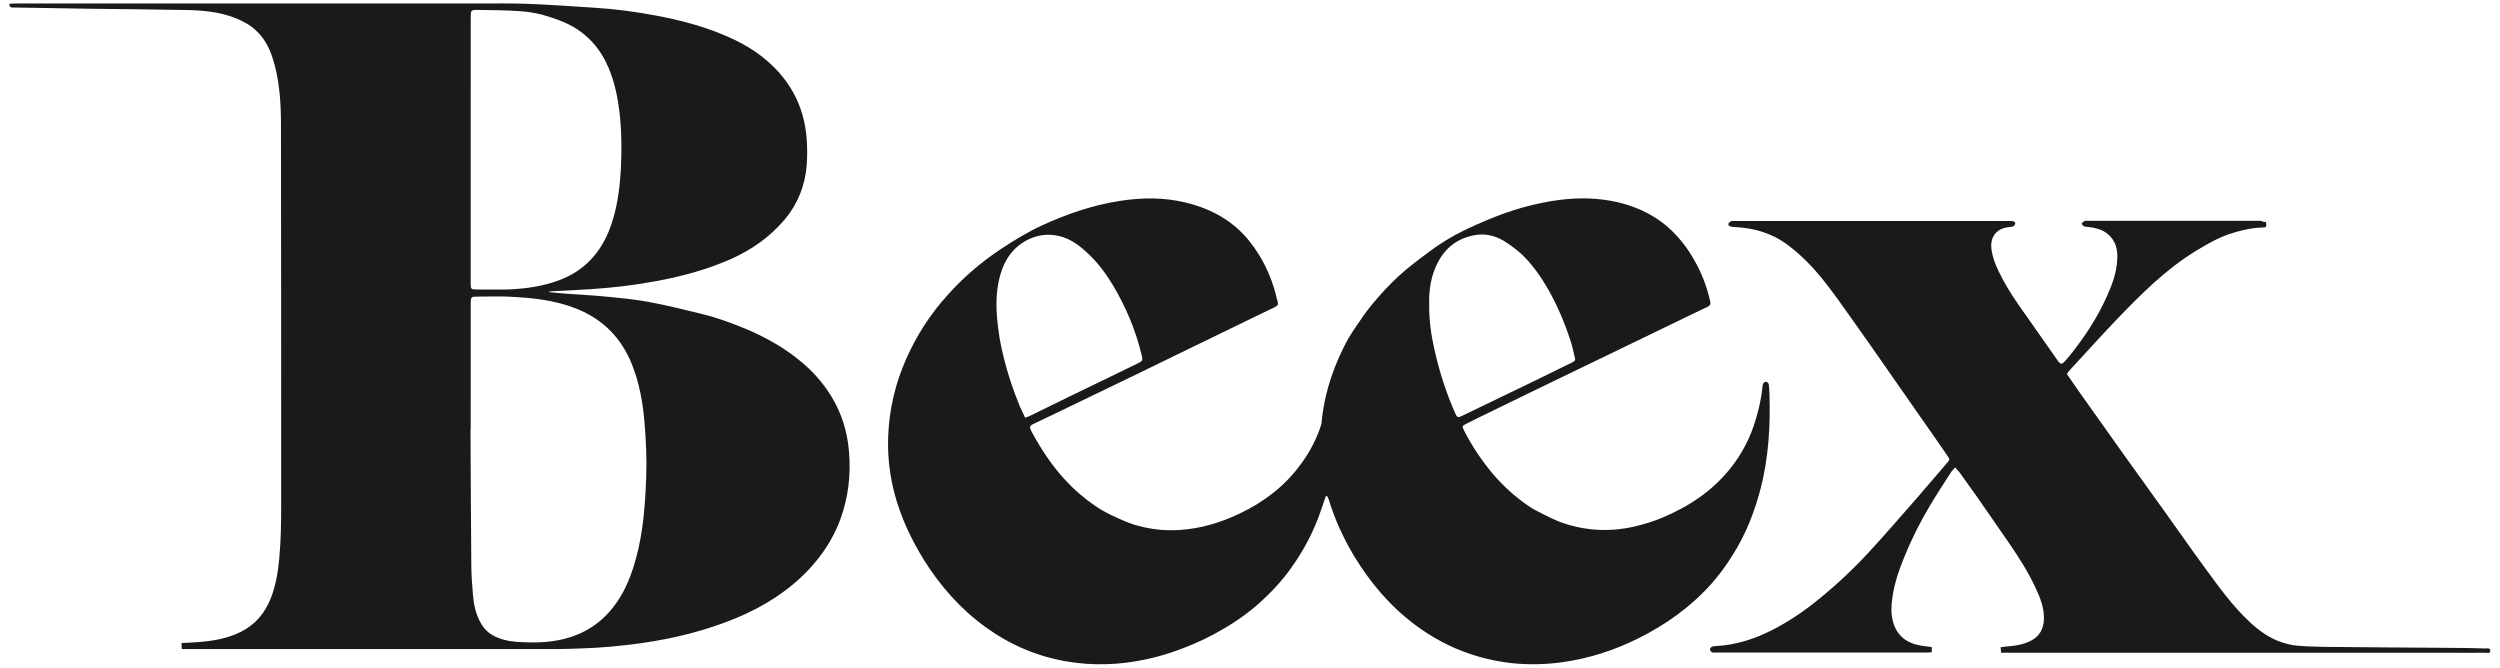
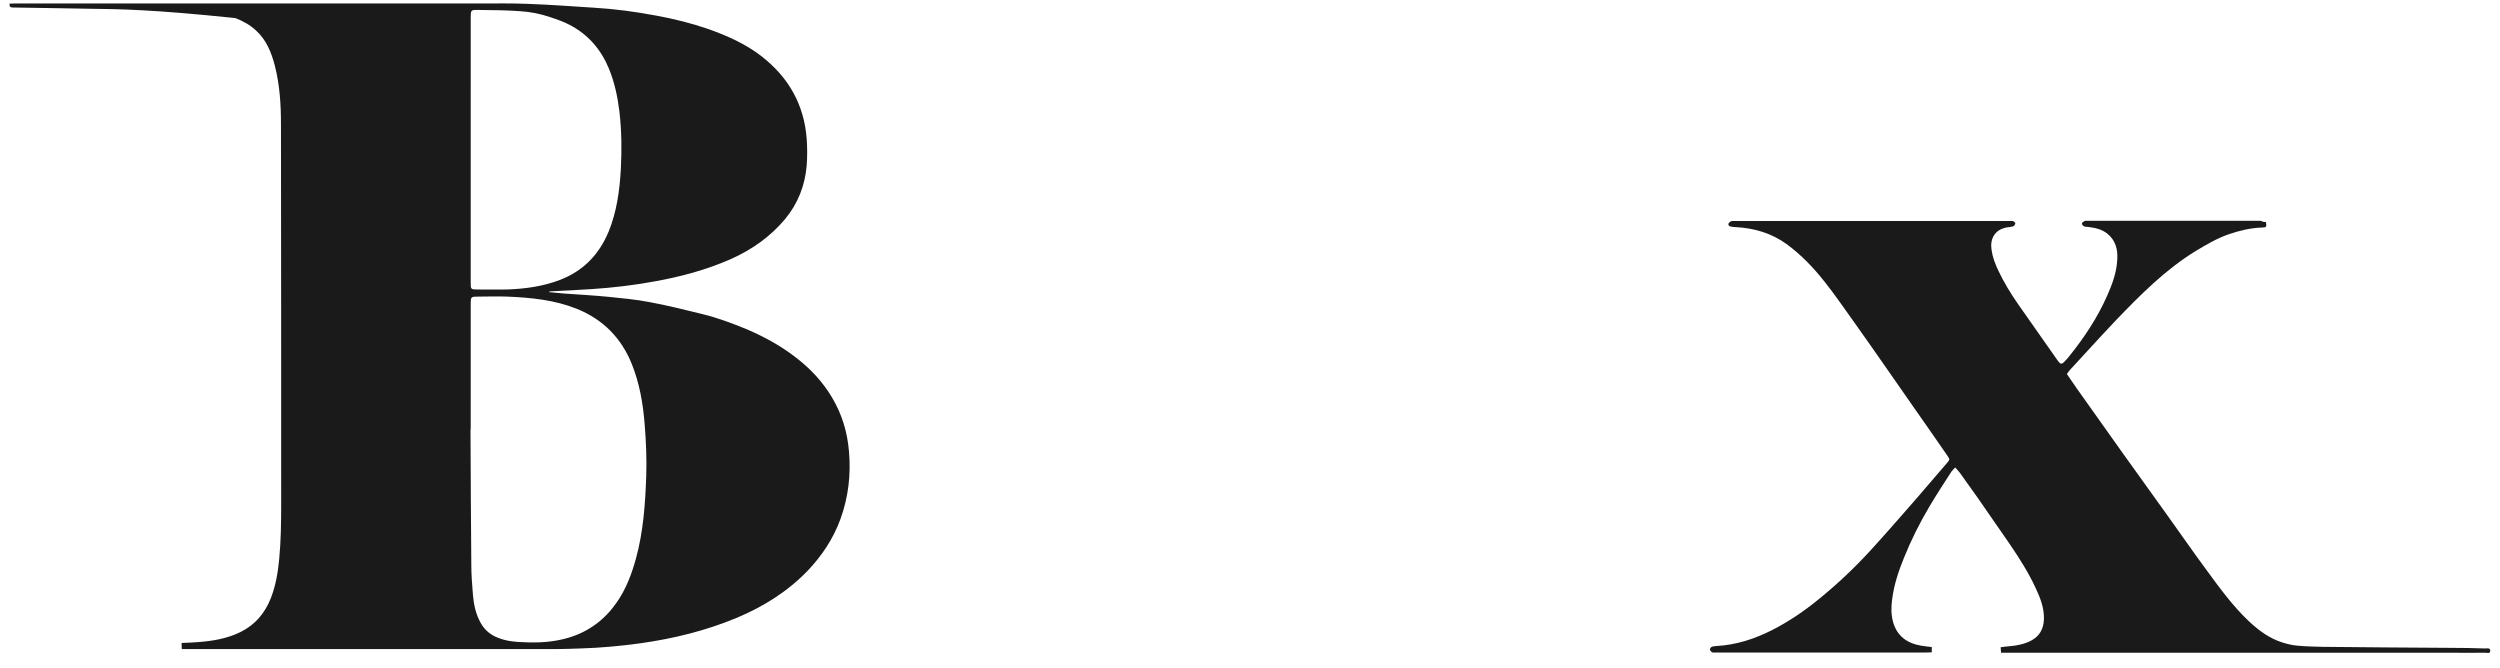
<svg xmlns="http://www.w3.org/2000/svg" version="1.1" id="Laag_1" x="0px" y="0px" viewBox="0 0 1230.6 328.7" style="enable-background:new 0 0 1230.6 328.7;" xml:space="preserve">
  <style type="text/css"> .st0{fill:#1A1A1A;} </style>
  <g id="Laag_2_00000059306808383689896000000018164514518220543385_">
    <g id="Laag_1-2">
      <g>
-         <path class="st0" d="M270.2,143.8c2.5,0.2,5,0.5,7.6,0.7c7.2,0.5,14.4,0.9,21.6,1.6c6.8,0.7,13.6,1.3,20.3,2.6 c8.7,1.6,17.4,3.8,26,5.9c7.4,1.8,14.6,4.5,21.7,7.4c8.9,3.8,17.3,8.4,24.9,14.4c6.8,5.3,12.6,11.5,17.1,19 c5,8.3,7.7,17.2,8.5,26.8c1,11.4-0.3,22.6-4.2,33.3c-3.5,9.6-9,17.9-16,25.3c-10,10.4-21.9,17.8-35,23.3 c-15.1,6.3-30.9,10.2-47.1,12.5c-10,1.4-20,2.3-30,2.6c-3.8,0.1-7.6,0.3-11.5,0.3c-60.3,0-120.6,0-180.9,0c-1.2,0-2.3,0-3.7,0 c-0.1-1.1-0.1-1.9-0.1-3c2.7-0.1,5.1-0.2,7.6-0.4c7.4-0.5,14.7-1.7,21.4-5c7.3-3.6,12.1-9.4,15-16.9c2.3-6,3.4-12.3,4-18.7 c0.9-9.2,1-18.4,1-27.6c0-62.3,0-124.5-0.1-186.8c0-9.6-0.6-19.3-3-28.7c-1.7-6.6-4.2-12.8-9.4-17.5c-2.9-2.7-6.3-4.5-10-6 c-8.3-3.3-17.1-3.9-25.9-4C74.4,4.6,59,4.5,43.7,4.3C37.8,4.2,32,4.1,26.2,4c-6.5-0.1-13-0.2-19.4-0.3c-1.1,0-2.3,0.1-2.1-1.9 c1.1,0,2.1-0.1,3.2-0.1c28.5,0,57.1,0,85.6,0c48,0,96,0,144,0c7.5,0,15-0.1,22.4,0.2c10.9,0.4,21.7,1.2,32.6,1.9 c10.3,0.6,20.5,2,30.6,3.9c8.7,1.6,17.2,3.7,25.6,6.6c9.2,3.3,18.1,7.2,25.9,13.2c13.5,10.4,21.3,24,22.5,41.1 c0.3,4.2,0.3,8.5,0,12.7c-0.8,9.9-4.3,18.9-10.7,26.6c-7.3,8.7-16.3,15-26.6,19.6c-12,5.3-24.6,8.7-37.5,11 c-10.2,1.9-20.5,3.1-30.9,3.8c-6.7,0.4-13.4,0.8-20.1,1.1c-0.3,0-0.6,0.1-0.9,0.2C270.2,143.6,270.2,143.7,270.2,143.8z M231.7,211.3c0,0-0.1,0-0.1,0c0.1,22.3,0.2,44.5,0.4,66.8c0,4.9,0.4,9.8,0.8,14.7c0.4,4.8,1.4,9.5,3.8,13.8c2,3.6,4.9,6,8.7,7.4 c3.8,1.5,7.9,2,12,2.1c7.8,0.4,15.4,0,22.9-2.3c9.8-3,17.6-8.9,23.4-17.3c4.6-6.6,7.4-14.1,9.5-21.8c3.6-13.2,4.5-26.7,5-40.2 c0.3-8.6-0.1-17.3-0.8-25.9c-0.8-10.1-2.5-19.9-6.3-29.4c-5.2-12.9-14.2-22-27.1-27.2c-11-4.4-22.5-5.5-34.2-6 c-4.7-0.2-9.5,0-14.2,0c-3.7,0-3.8,0-3.8,3.7C231.7,170.3,231.7,190.8,231.7,211.3z M231.7,73.4c0,1.7,0,3.3,0,5 c0,20.3,0,40.6,0,60.9c0,3.1,0.1,3.2,3.3,3.2c4.8,0,9.7,0.1,14.5,0c8.9-0.3,17.7-1.5,26.1-4.7c11.5-4.4,19.3-12.5,24-23.8 c4-9.8,5.4-20.2,6-30.7c0.5-9.5,0.4-18.9-0.7-28.4c-0.9-7.3-2.4-14.4-5.2-21.2c-3.9-9.4-10.2-16.7-19.2-21.4 c-3-1.6-6.2-2.7-9.5-3.8c-4.9-1.7-10-2.7-15.1-3c-6.7-0.5-13.4-0.5-20.2-0.6c-4-0.1-4,0-4,4C231.7,30.3,231.7,51.9,231.7,73.4z" />
-         <path class="st0" d="M652.6,244.3c-0.8,2.3-1.6,4.7-2.4,7c-3.4,10-8.2,19.2-14.3,27.8c-4.9,7-10.7,13.1-17.1,18.7 c-7.7,6.7-16.3,12-25.4,16.5c-9,4.3-18.3,7.8-28.1,10c-13.7,3.1-27.5,3.6-41.3,1.1c-14.3-2.6-27.3-8.3-39-16.8 c-12.4-9-22.3-20.3-30.4-33.3c-4.8-7.8-8.9-16-11.9-24.6c-4.1-11.7-6-23.7-5.5-36c0.5-13.2,3.5-26,8.9-38.1 c5.1-11.5,11.8-21.9,20.2-31.2c7.8-8.8,16.7-16.4,26.5-22.9c6.4-4.2,12.9-8.2,19.8-11.4c12.4-5.7,25.1-10.1,38.6-12.2 c10.9-1.7,21.7-1.8,32.4,0.8c12.5,3,23.3,8.9,31.4,19c6.3,7.9,10.6,16.8,13.1,26.6c0.2,0.9,0.4,1.8,0.7,2.7 c0.5,2.1,0.4,2.3-1.5,3.3c-2.8,1.4-5.7,2.7-8.5,4.1c-10.2,4.9-20.3,9.8-30.5,14.8c-9.1,4.4-18.2,8.9-27.3,13.3 c-14.4,7-28.7,13.9-43.1,20.8c-2.9,1.4-5.9,2.8-8.8,4.2c-2.4,1.1-2.5,1.6-1.4,3.8c6.2,11.6,13.7,22.2,23.7,30.8 c4.8,4.1,9.9,7.8,15.7,10.5c3.6,1.7,7.2,3.4,11,4.6c6.2,1.9,12.6,2.9,19.1,2.8c10.1-0.1,19.8-2.5,29-6.4 c11.8-5,22.4-12,30.8-21.9c5.9-7,10.5-14.7,13.3-23.5c0.2-0.6,0.3-1.3,0.3-2c0.9-9.1,3.2-18,6.5-26.5c2.5-6.3,5.4-12.5,9.2-18.2 c3.1-4.6,6.2-9.3,9.8-13.5c3.9-4.6,8-9.1,12.5-13.2c4.6-4.2,9.7-8,14.8-11.8c5.3-4,11-7.5,16.9-10.4c7.9-3.8,16-7.3,24.4-10 c6.2-2,12.5-3.5,18.9-4.6c9.7-1.6,19.3-1.9,29-0.2c10.6,1.9,20.2,5.9,28.4,13c6.4,5.6,11.2,12.4,15,20c2.4,4.7,4.1,9.6,5.4,14.7 c0.2,0.7,0.3,1.5,0.5,2.2c0.2,1-0.2,1.7-1.1,2.2c-2.3,1.1-4.5,2.2-6.7,3.2c-11.4,5.5-22.7,11-34.1,16.5c-8,3.9-16,7.7-24,11.6 c-14.5,7-29,14-43.5,21.1c-3.5,1.7-7,3.4-10.5,5.2c-2.4,1.2-2.4,1.3-1.3,3.5c4,7.8,8.8,15,14.5,21.7c5,5.8,10.6,10.8,16.8,15.1 c2.4,1.7,5.1,3.1,7.8,4.4c2.3,1.2,4.6,2.3,7,3.3c12.3,4.8,24.9,5.6,37.7,2.7c4.7-1.1,9.3-2.5,13.8-4.4 c13.1-5.5,24.6-13.1,33.5-24.3c5.8-7.2,9.9-15.3,12.5-24.2c1.6-5.3,2.8-10.8,3.3-16.3c0.1-0.5,0.2-1.2,0.6-1.6 c0.9-0.9,2.4-0.3,2.5,1.1c0.2,1.4,0.2,2.8,0.3,4.2c0.5,15.8-0.4,31.6-4.4,47c-3,11.5-7.3,22.4-13.7,32.5 c-3.1,5-6.6,9.8-10.5,14.2c-10.2,11.4-22.4,20.1-36.1,26.9c-11.9,5.9-24.3,9.9-37.4,11.7c-15.4,2.1-30.5,0.9-45.3-4.1 c-9.8-3.3-18.7-8.1-27-14.3c-12.5-9.3-22.2-20.9-30.2-34.1c-4.4-7.4-8.1-15.1-10.9-23.2c-0.5-1.4-0.9-2.9-1.4-4.3 c-0.2-0.6-0.5-1.2-0.8-1.8C653,244.3,652.8,244.3,652.6,244.3z M703.5,149.6c-0.1,7.7,0.9,15,2.5,22.1 c2.4,10.9,5.8,21.5,10.3,31.7c1,2.2,1.3,2.3,3.6,1.2c11.7-5.6,23.3-11.3,35-16.9c6.3-3.1,12.5-6.1,18.8-9.2 c1.8-0.9,1.8-1.1,1.4-2.9c-0.6-2.5-1.1-5-1.9-7.5c-2.9-8.9-6.5-17.6-11.2-25.8c-3.5-6.1-7.5-11.8-12.5-16.7 c-2.2-2.1-4.7-4-7.2-5.7c-5-3.6-10.7-5.3-16.7-4.1c-9.5,1.8-15.8,7.7-19.3,16.6C704,138,703.4,144,703.5,149.6z M504.6,205.6 c1.2-0.4,2-0.7,2.8-1.1c6.3-3.1,12.7-6.2,19-9.3c11.3-5.5,22.6-10.9,33.8-16.4c2.3-1.1,2.4-1.4,1.8-3.9 c-2.9-12.2-7.7-23.6-14.1-34.4c-3.3-5.5-7.1-10.7-11.7-15.1c-4.3-4.1-8.8-7.8-14.8-9.2c-4.7-1.1-9.2-0.8-13.7,1 c-8,3.3-12.8,9.6-15.2,17.7c-2.1,7.1-2.3,14.4-1.7,21.7c0.6,6.5,1.6,12.9,3.2,19.1c2,8.2,4.7,16.3,7.9,24.1 C502.8,201.7,503.7,203.6,504.6,205.6z" />
+         <path class="st0" d="M270.2,143.8c2.5,0.2,5,0.5,7.6,0.7c7.2,0.5,14.4,0.9,21.6,1.6c6.8,0.7,13.6,1.3,20.3,2.6 c8.7,1.6,17.4,3.8,26,5.9c7.4,1.8,14.6,4.5,21.7,7.4c8.9,3.8,17.3,8.4,24.9,14.4c6.8,5.3,12.6,11.5,17.1,19 c5,8.3,7.7,17.2,8.5,26.8c1,11.4-0.3,22.6-4.2,33.3c-3.5,9.6-9,17.9-16,25.3c-10,10.4-21.9,17.8-35,23.3 c-15.1,6.3-30.9,10.2-47.1,12.5c-10,1.4-20,2.3-30,2.6c-3.8,0.1-7.6,0.3-11.5,0.3c-60.3,0-120.6,0-180.9,0c-1.2,0-2.3,0-3.7,0 c-0.1-1.1-0.1-1.9-0.1-3c2.7-0.1,5.1-0.2,7.6-0.4c7.4-0.5,14.7-1.7,21.4-5c7.3-3.6,12.1-9.4,15-16.9c2.3-6,3.4-12.3,4-18.7 c0.9-9.2,1-18.4,1-27.6c0-62.3,0-124.5-0.1-186.8c0-9.6-0.6-19.3-3-28.7c-1.7-6.6-4.2-12.8-9.4-17.5c-2.9-2.7-6.3-4.5-10-6 C74.4,4.6,59,4.5,43.7,4.3C37.8,4.2,32,4.1,26.2,4c-6.5-0.1-13-0.2-19.4-0.3c-1.1,0-2.3,0.1-2.1-1.9 c1.1,0,2.1-0.1,3.2-0.1c28.5,0,57.1,0,85.6,0c48,0,96,0,144,0c7.5,0,15-0.1,22.4,0.2c10.9,0.4,21.7,1.2,32.6,1.9 c10.3,0.6,20.5,2,30.6,3.9c8.7,1.6,17.2,3.7,25.6,6.6c9.2,3.3,18.1,7.2,25.9,13.2c13.5,10.4,21.3,24,22.5,41.1 c0.3,4.2,0.3,8.5,0,12.7c-0.8,9.9-4.3,18.9-10.7,26.6c-7.3,8.7-16.3,15-26.6,19.6c-12,5.3-24.6,8.7-37.5,11 c-10.2,1.9-20.5,3.1-30.9,3.8c-6.7,0.4-13.4,0.8-20.1,1.1c-0.3,0-0.6,0.1-0.9,0.2C270.2,143.6,270.2,143.7,270.2,143.8z M231.7,211.3c0,0-0.1,0-0.1,0c0.1,22.3,0.2,44.5,0.4,66.8c0,4.9,0.4,9.8,0.8,14.7c0.4,4.8,1.4,9.5,3.8,13.8c2,3.6,4.9,6,8.7,7.4 c3.8,1.5,7.9,2,12,2.1c7.8,0.4,15.4,0,22.9-2.3c9.8-3,17.6-8.9,23.4-17.3c4.6-6.6,7.4-14.1,9.5-21.8c3.6-13.2,4.5-26.7,5-40.2 c0.3-8.6-0.1-17.3-0.8-25.9c-0.8-10.1-2.5-19.9-6.3-29.4c-5.2-12.9-14.2-22-27.1-27.2c-11-4.4-22.5-5.5-34.2-6 c-4.7-0.2-9.5,0-14.2,0c-3.7,0-3.8,0-3.8,3.7C231.7,170.3,231.7,190.8,231.7,211.3z M231.7,73.4c0,1.7,0,3.3,0,5 c0,20.3,0,40.6,0,60.9c0,3.1,0.1,3.2,3.3,3.2c4.8,0,9.7,0.1,14.5,0c8.9-0.3,17.7-1.5,26.1-4.7c11.5-4.4,19.3-12.5,24-23.8 c4-9.8,5.4-20.2,6-30.7c0.5-9.5,0.4-18.9-0.7-28.4c-0.9-7.3-2.4-14.4-5.2-21.2c-3.9-9.4-10.2-16.7-19.2-21.4 c-3-1.6-6.2-2.7-9.5-3.8c-4.9-1.7-10-2.7-15.1-3c-6.7-0.5-13.4-0.5-20.2-0.6c-4-0.1-4,0-4,4C231.7,30.3,231.7,51.9,231.7,73.4z" />
        <path class="st0" d="M1115.4,109.3c0.4,2.4,0.2,2.7-2,2.7c-5.6,0.2-11,1.5-16.3,3.3c-5.8,2-11,5.1-16.2,8.2 c-15,9.2-27.3,21.6-39.4,34.2c-4.9,5.1-9.6,10.3-14.4,15.5c-2.7,2.9-5.4,5.8-8.1,8.8c-0.6,0.6-1,1.3-1.6,2.1 c1.6,2.4,3.2,4.7,4.8,7c7.6,10.7,15.2,21.4,22.8,32.1c7.2,10.1,14.4,20.1,21.6,30.1c6.4,8.9,12.6,17.9,19.1,26.7 c6.6,9,13.2,18.2,21.4,25.9c4.8,4.5,10.1,8.4,16.5,10.4c2.3,0.7,4.7,1.3,7,1.5c4.3,0.4,8.6,0.5,12.9,0.6 c20.9,0.2,41.9,0.4,62.8,0.5c5.7,0,11.3,0.1,17,0.3c0.9,0,2.5-0.5,2.5,1.2c-0.1,1.5-1.5,0.9-2.4,0.9c-5.8,0.1-11.6,0-17.5,0 c-72.4,0-144.9,0-217.3,0c-1.1,0-2.3,0-3.6,0c-0.1-1-0.1-1.7-0.2-2.7c1.5-0.2,2.9-0.4,4.3-0.5c3.7-0.3,7.2-1,10.6-2.7 c4.2-2.2,6.2-5.7,6.4-10.5c0.2-5.6-1.8-10.6-4.1-15.5c-3.5-7.6-8-14.6-12.6-21.4c-5.3-7.7-10.7-15.4-16-23.1 c-2.9-4.1-5.8-8.1-8.7-12.2c-0.6-0.8-1.4-1.6-2.3-2.6c-0.7,0.8-1.3,1.4-1.8,2c-3.7,5.7-7.4,11.4-10.9,17.3 c-4.8,8.1-9,16.5-12.5,25.2c-2.7,6.6-4.9,13.3-5.8,20.3c-0.5,3.7-0.6,7.4,0.4,11.1c1.9,7,6.8,10.6,13.7,11.8 c1.8,0.3,3.6,0.5,5.4,0.7c0,1,0,1.7,0,2.6c-1,0-1.9,0.1-2.8,0.1c-34.4,0-68.9,0-103.3,0c-0.7,0-1.4,0.1-2-0.1 c-0.5-0.2-1-0.9-1.1-1.4c-0.1-0.4,0.5-1.1,0.9-1.3c0.7-0.3,1.5-0.3,2.2-0.4c9.8-0.5,18.9-3.5,27.6-7.9 c8.2-4.2,15.7-9.3,22.8-15.1c9-7.3,17.4-15.2,25.2-23.7c7.9-8.6,15.6-17.5,23.3-26.3c4.9-5.6,9.7-11.4,14.6-17 c1.5-1.8,1.6-1.8,0.2-3.8c-5.2-7.6-10.5-15.1-15.8-22.7c-5.4-7.7-10.7-15.4-16.1-23.1c-5-7.2-10.1-14.4-15.2-21.6 c-4.3-6-8.5-12.1-13.1-17.9c-5.5-7-11.6-13.4-18.8-18.7c-7.6-5.5-16-7.9-25.1-8.4c-0.8,0-1.7-0.1-2.5-0.3 c-0.7-0.1-1.3-0.6-1.1-1.4c0.2-0.5,0.8-0.9,1.3-1.2c0.5-0.2,1.1-0.1,1.7-0.1c45.1,0,90.2,0,135.2,0c0.7,0,1.4-0.1,2,0.1 c0.5,0.2,1.1,0.8,1,1.1c-0.1,0.5-0.5,1.2-1,1.4c-0.9,0.3-1.9,0.4-2.9,0.5c-6.3,1-8.6,5.8-7.8,11c0.5,3.6,1.8,7.1,3.4,10.4 c2.7,5.7,6,11.1,9.6,16.3c6.5,9.2,12.9,18.3,19.3,27.5c0.3,0.4,0.6,0.8,0.9,1.2c0.7,0.9,1.6,0.9,2.3,0.1c1-1,2-2,2.8-3.1 c7.4-9.2,13.9-19,18.7-29.9c2.5-5.6,4.6-11.4,4.9-17.7c0.3-4.9-0.8-9.4-4.9-12.7c-2.8-2.2-6.1-2.9-9.5-3.3c-0.7-0.1-1.4,0-2-0.3 c-0.5-0.3-1.1-1-1-1.4c0-0.4,0.8-0.9,1.3-1.2c0.4-0.2,1-0.1,1.5-0.1c28.4,0,56.9,0,85.3,0 C1113.8,109.2,1114.5,109.3,1115.4,109.3z" />
      </g>
    </g>
  </g>
</svg>